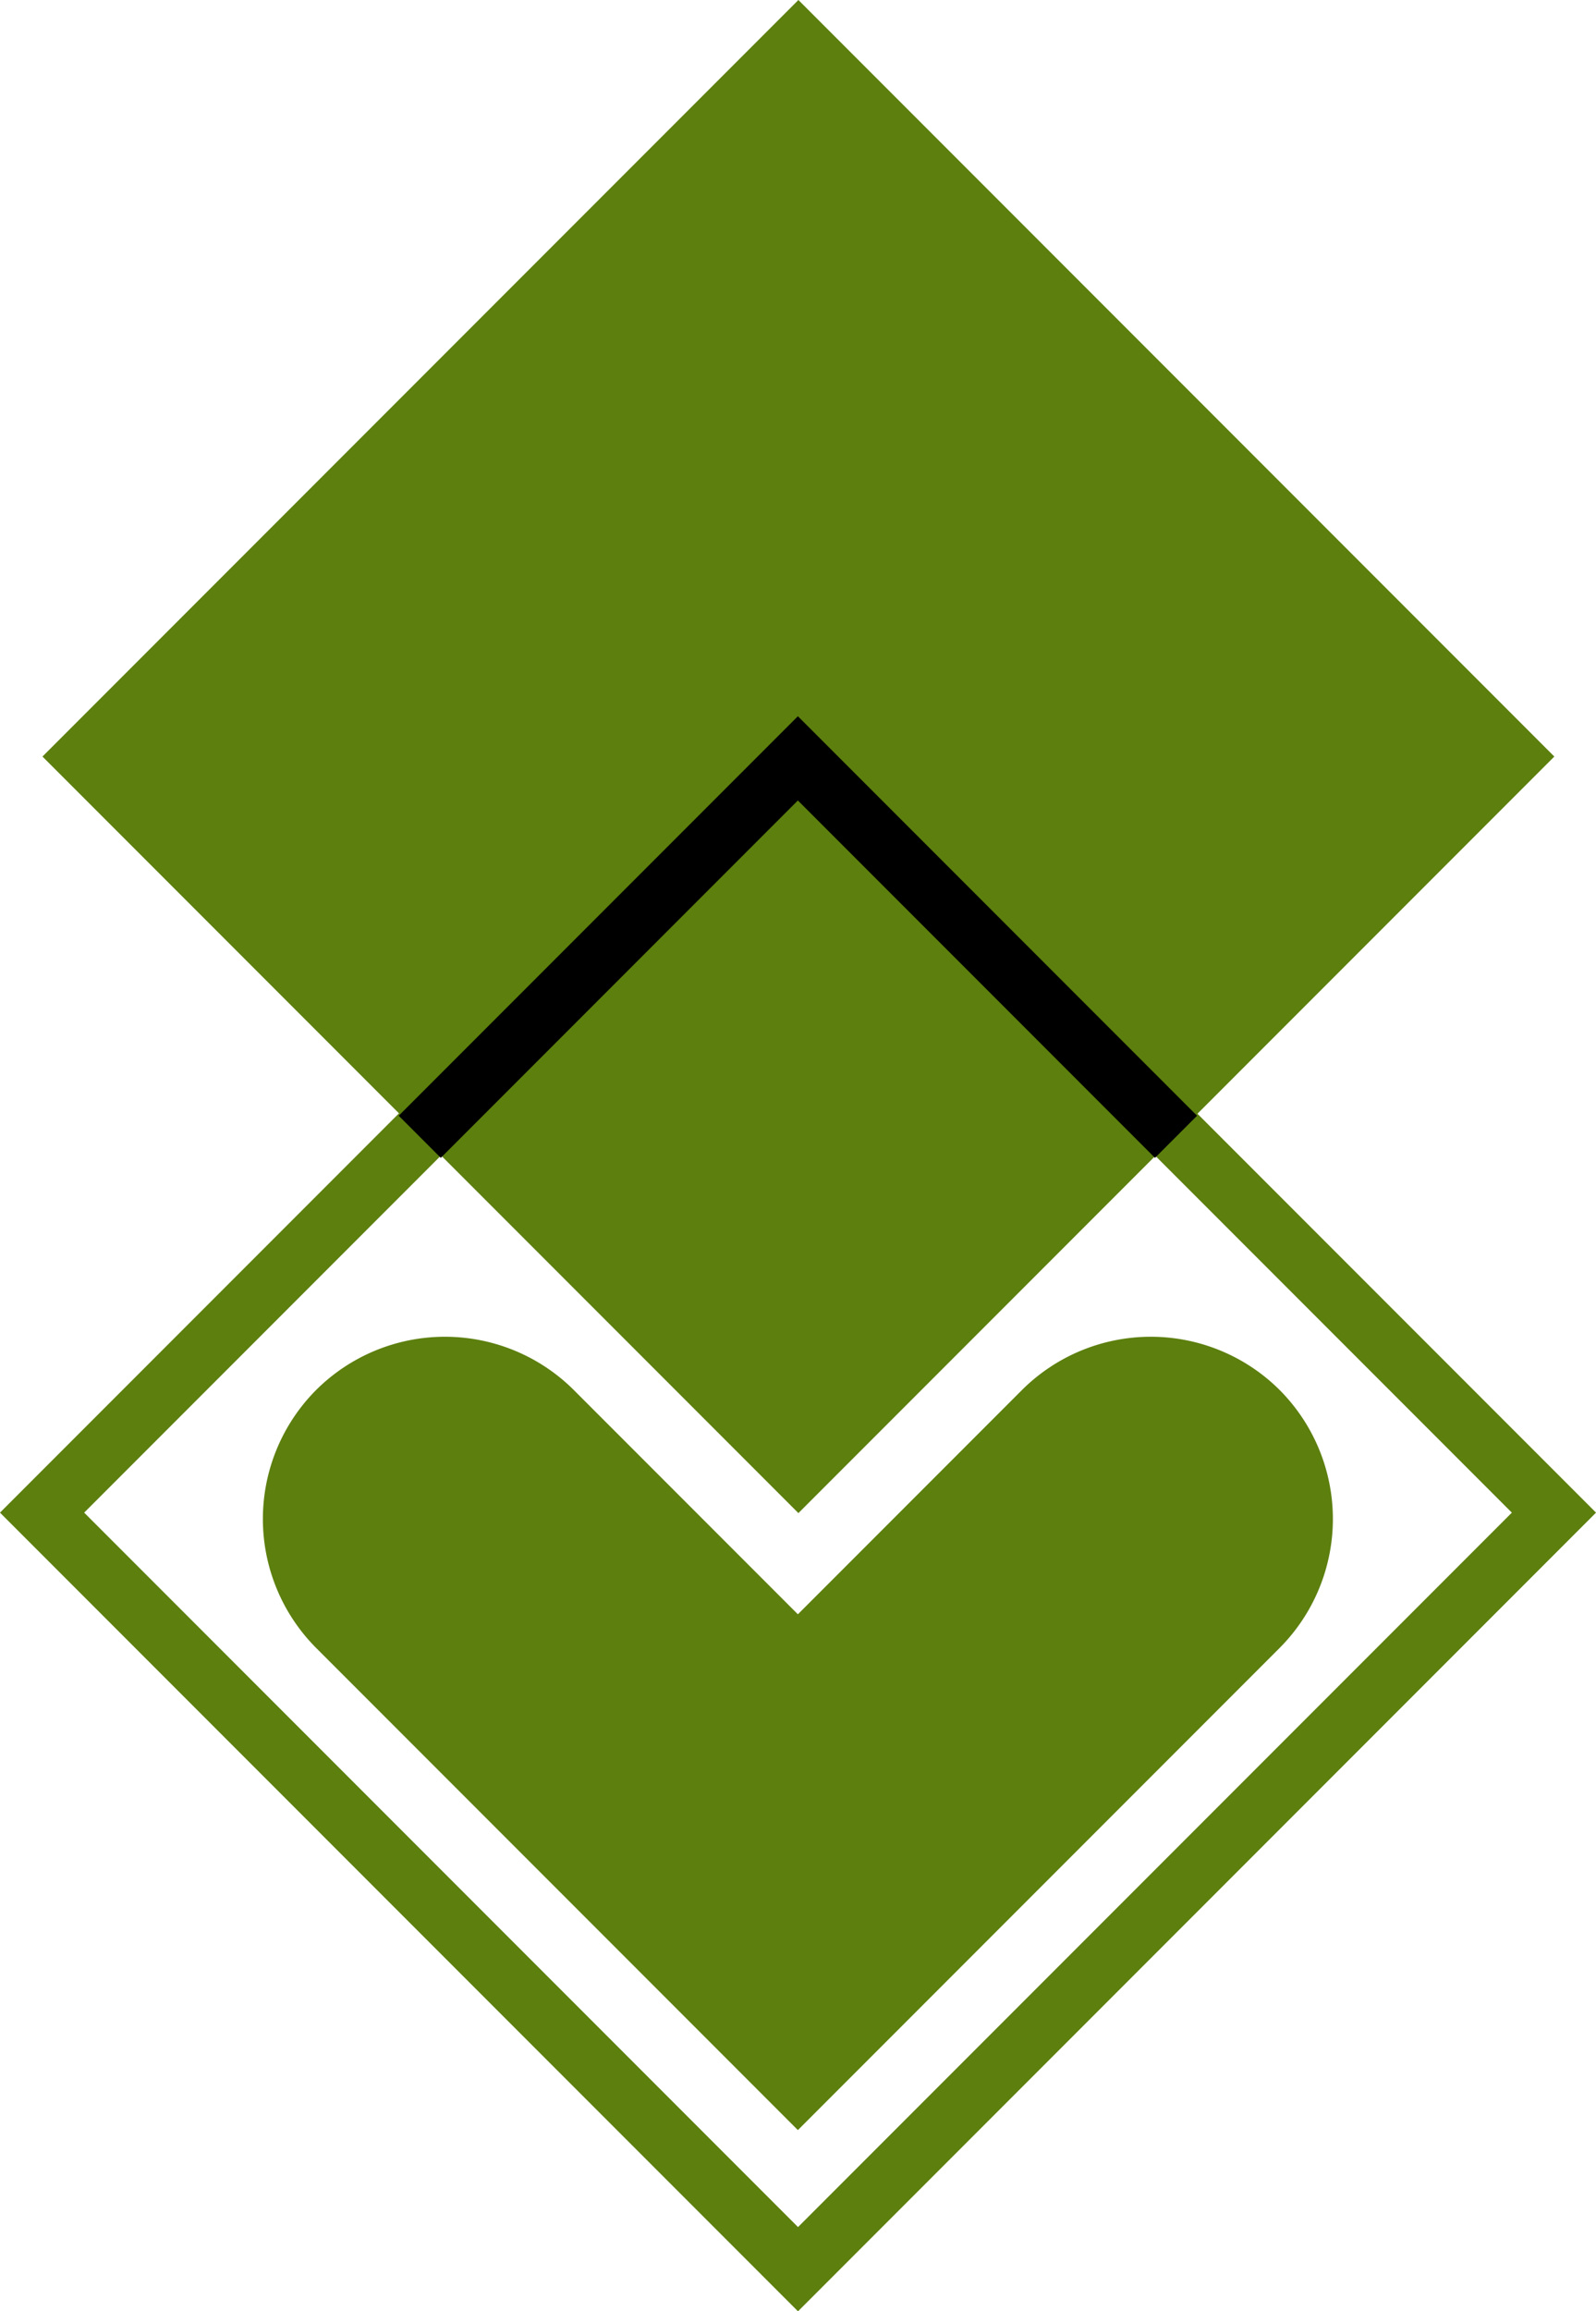
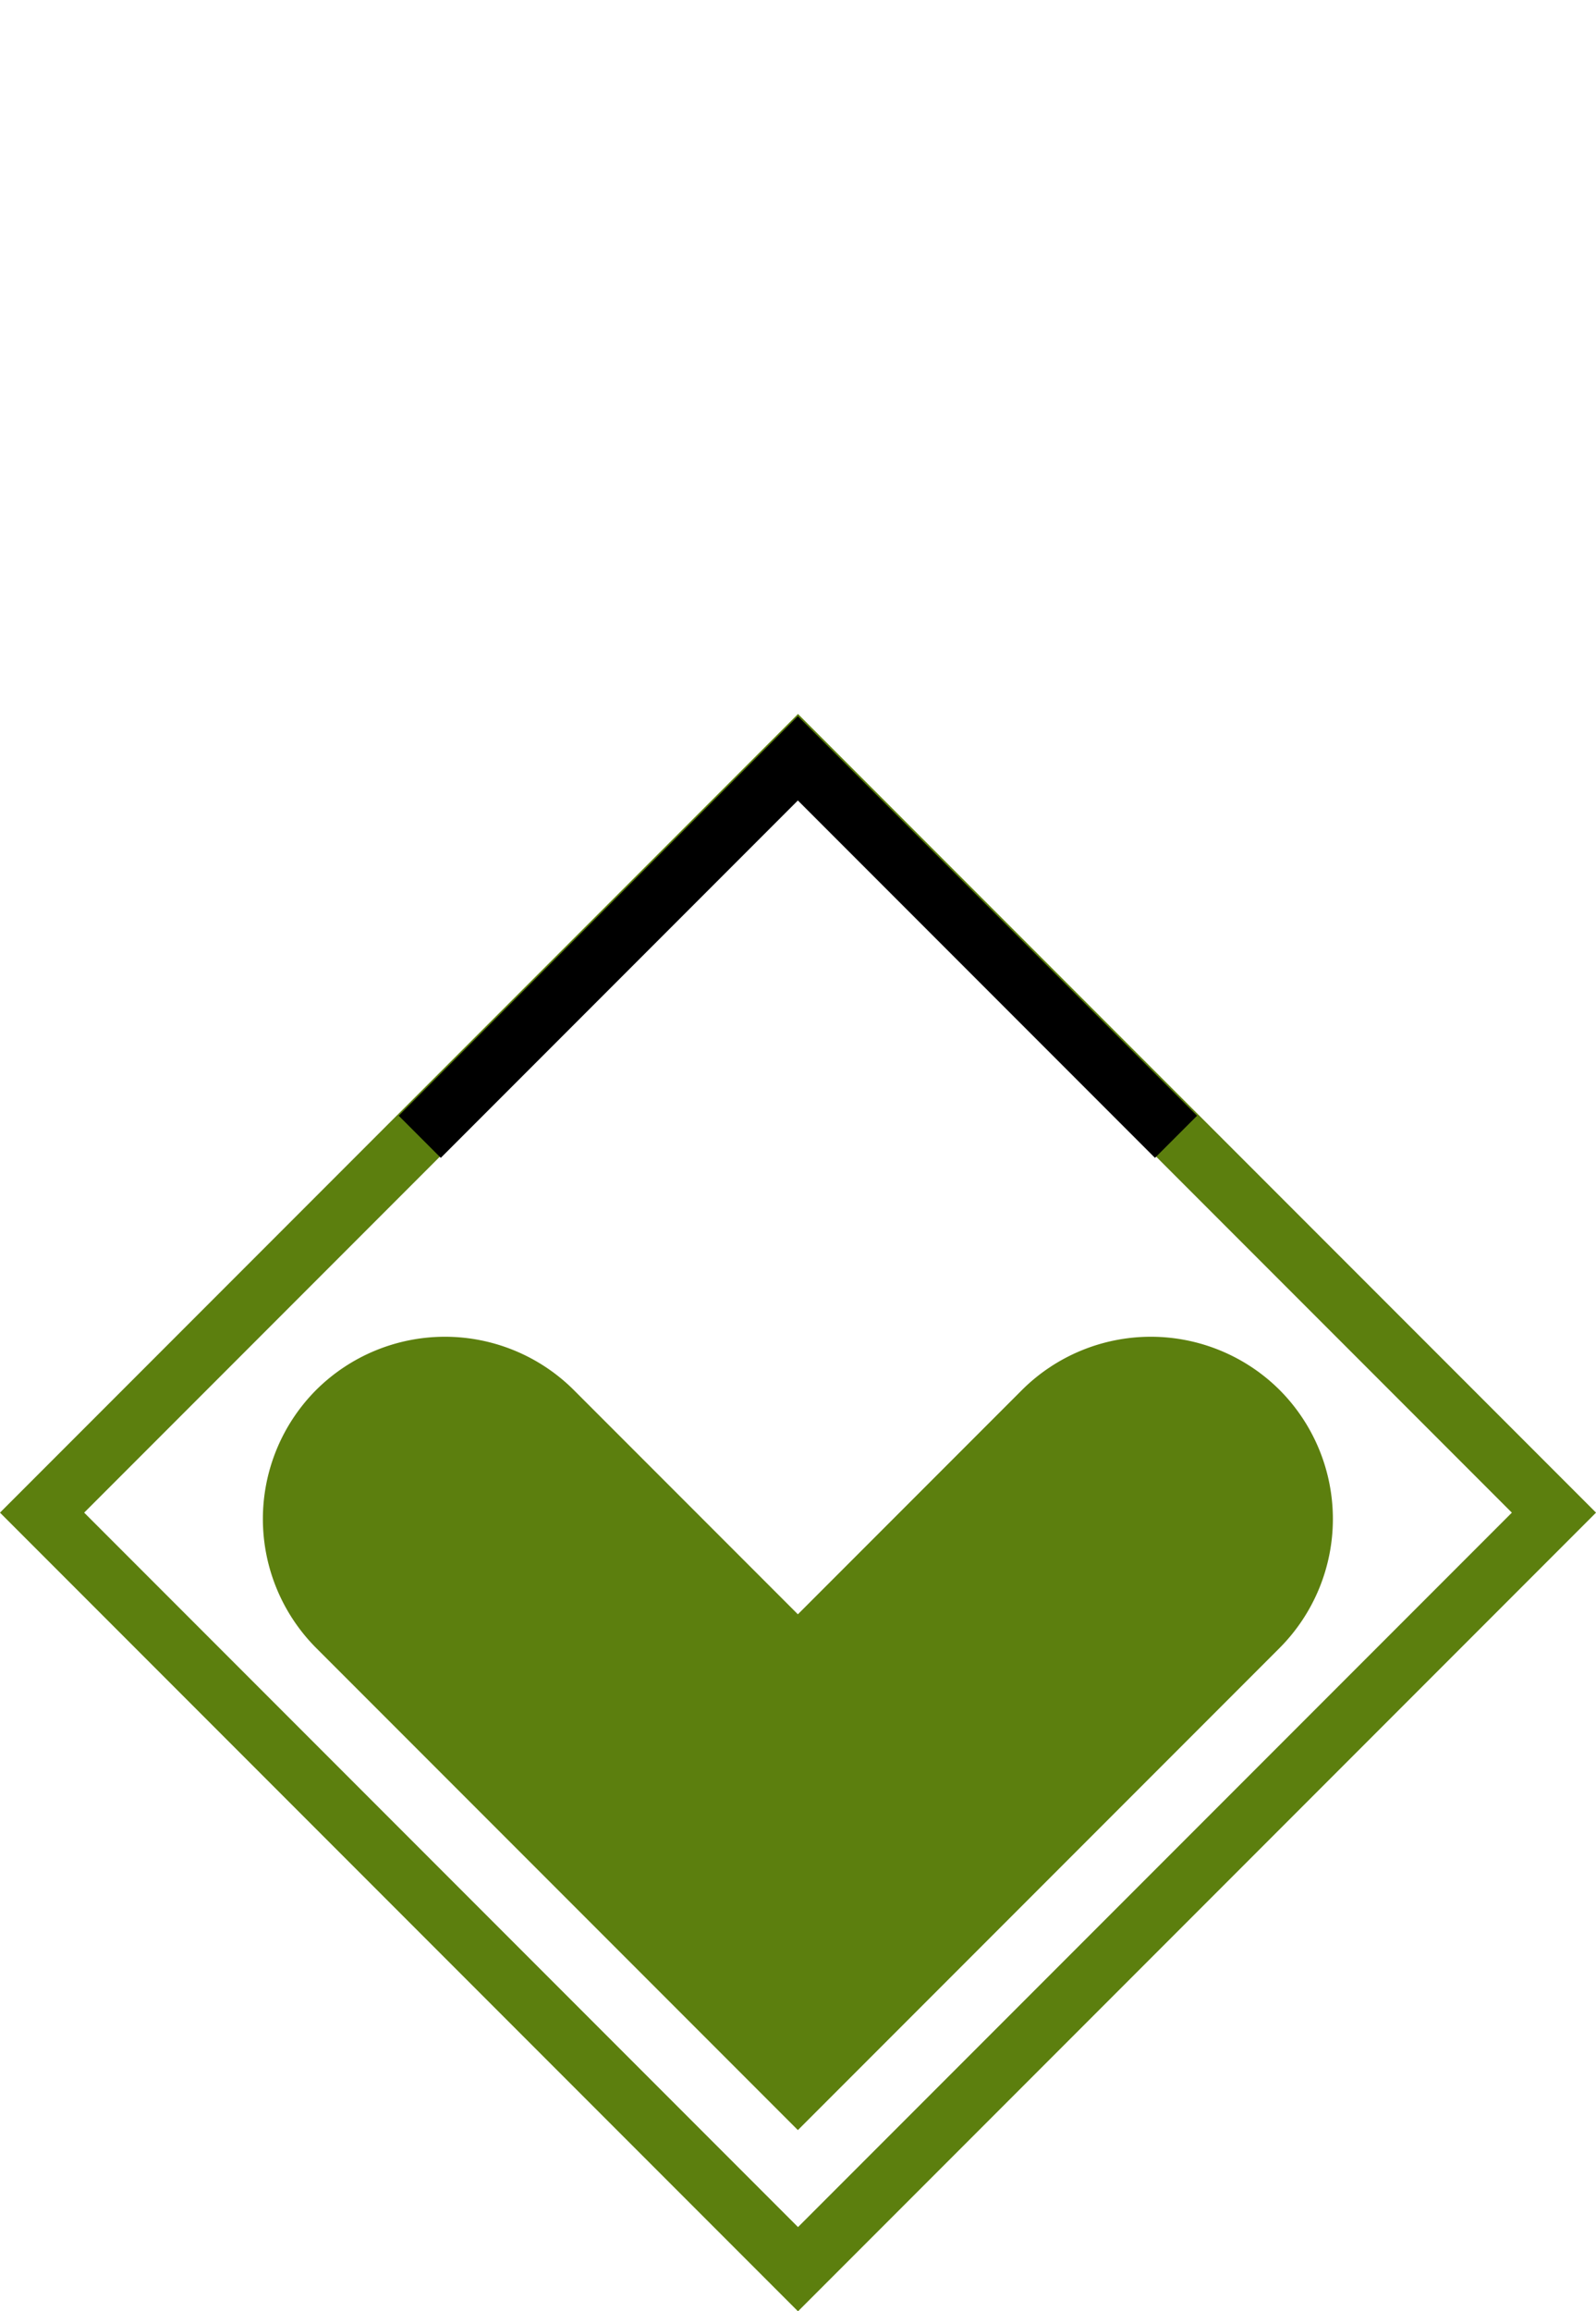
<svg xmlns="http://www.w3.org/2000/svg" width="53.63" height="77.602" viewBox="0 0 53.63 77.602">
  <g transform="translate(1.414)">
-     <rect width="35.923" height="35.923" transform="translate(0.013 25.401) rotate(-45)" fill="#5c7f0e" />
    <rect width="35.923" height="35.923" transform="translate(0 50.787) rotate(-45)" fill="none" stroke="#5c7f0e" stroke-miterlimit="10" stroke-width="2" />
    <g transform="translate(7.42 44.882)">
-       <path d="M126.866,183.047l-16.189,16.189L94.488,183.047a6.135,6.135,0,0,1,0-8.659h0a6.135,6.135,0,0,1,8.659,0l7.53,7.53,7.53-7.53a6.135,6.135,0,0,1,8.659,0h0A6.135,6.135,0,0,1,126.866,183.047Z" transform="translate(-92.7 -172.6)" fill="#5c7f0e" />
+       <path d="M126.866,183.047l-16.189,16.189L94.488,183.047a6.135,6.135,0,0,1,0-8.659a6.135,6.135,0,0,1,8.659,0l7.53,7.53,7.53-7.53a6.135,6.135,0,0,1,8.659,0h0A6.135,6.135,0,0,1,126.866,183.047Z" transform="translate(-92.7 -172.6)" fill="#5c7f0e" />
    </g>
    <path d="M109.5,123.406,122.206,110.7l12.706,12.706" transform="translate(-96.809 -85.238)" fill="none" stroke="#000" stroke-miterlimit="10" stroke-width="2" />
  </g>
</svg>